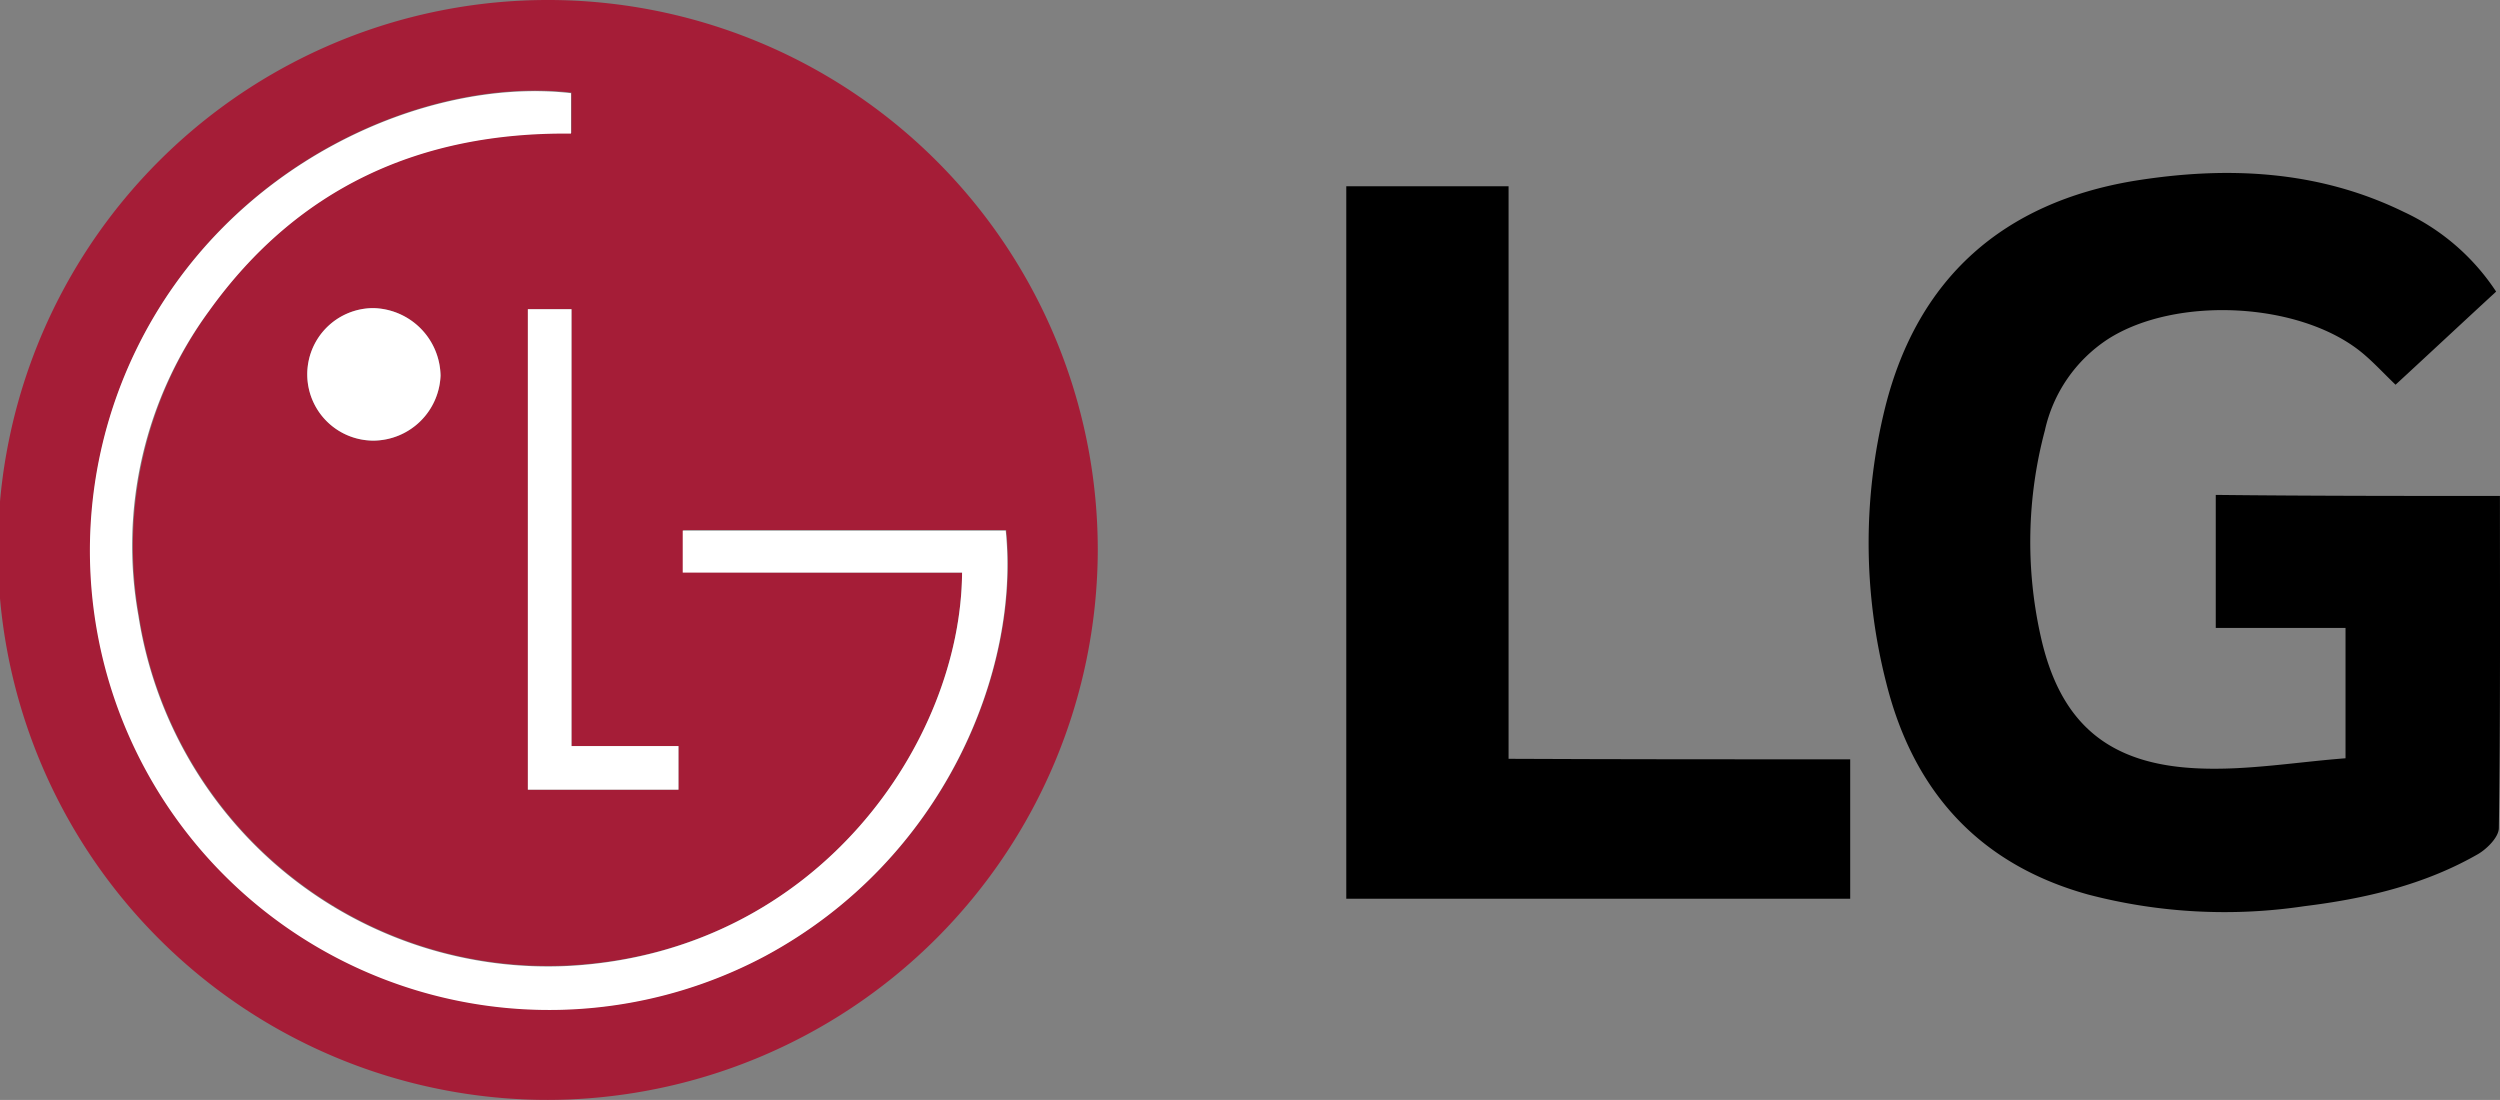
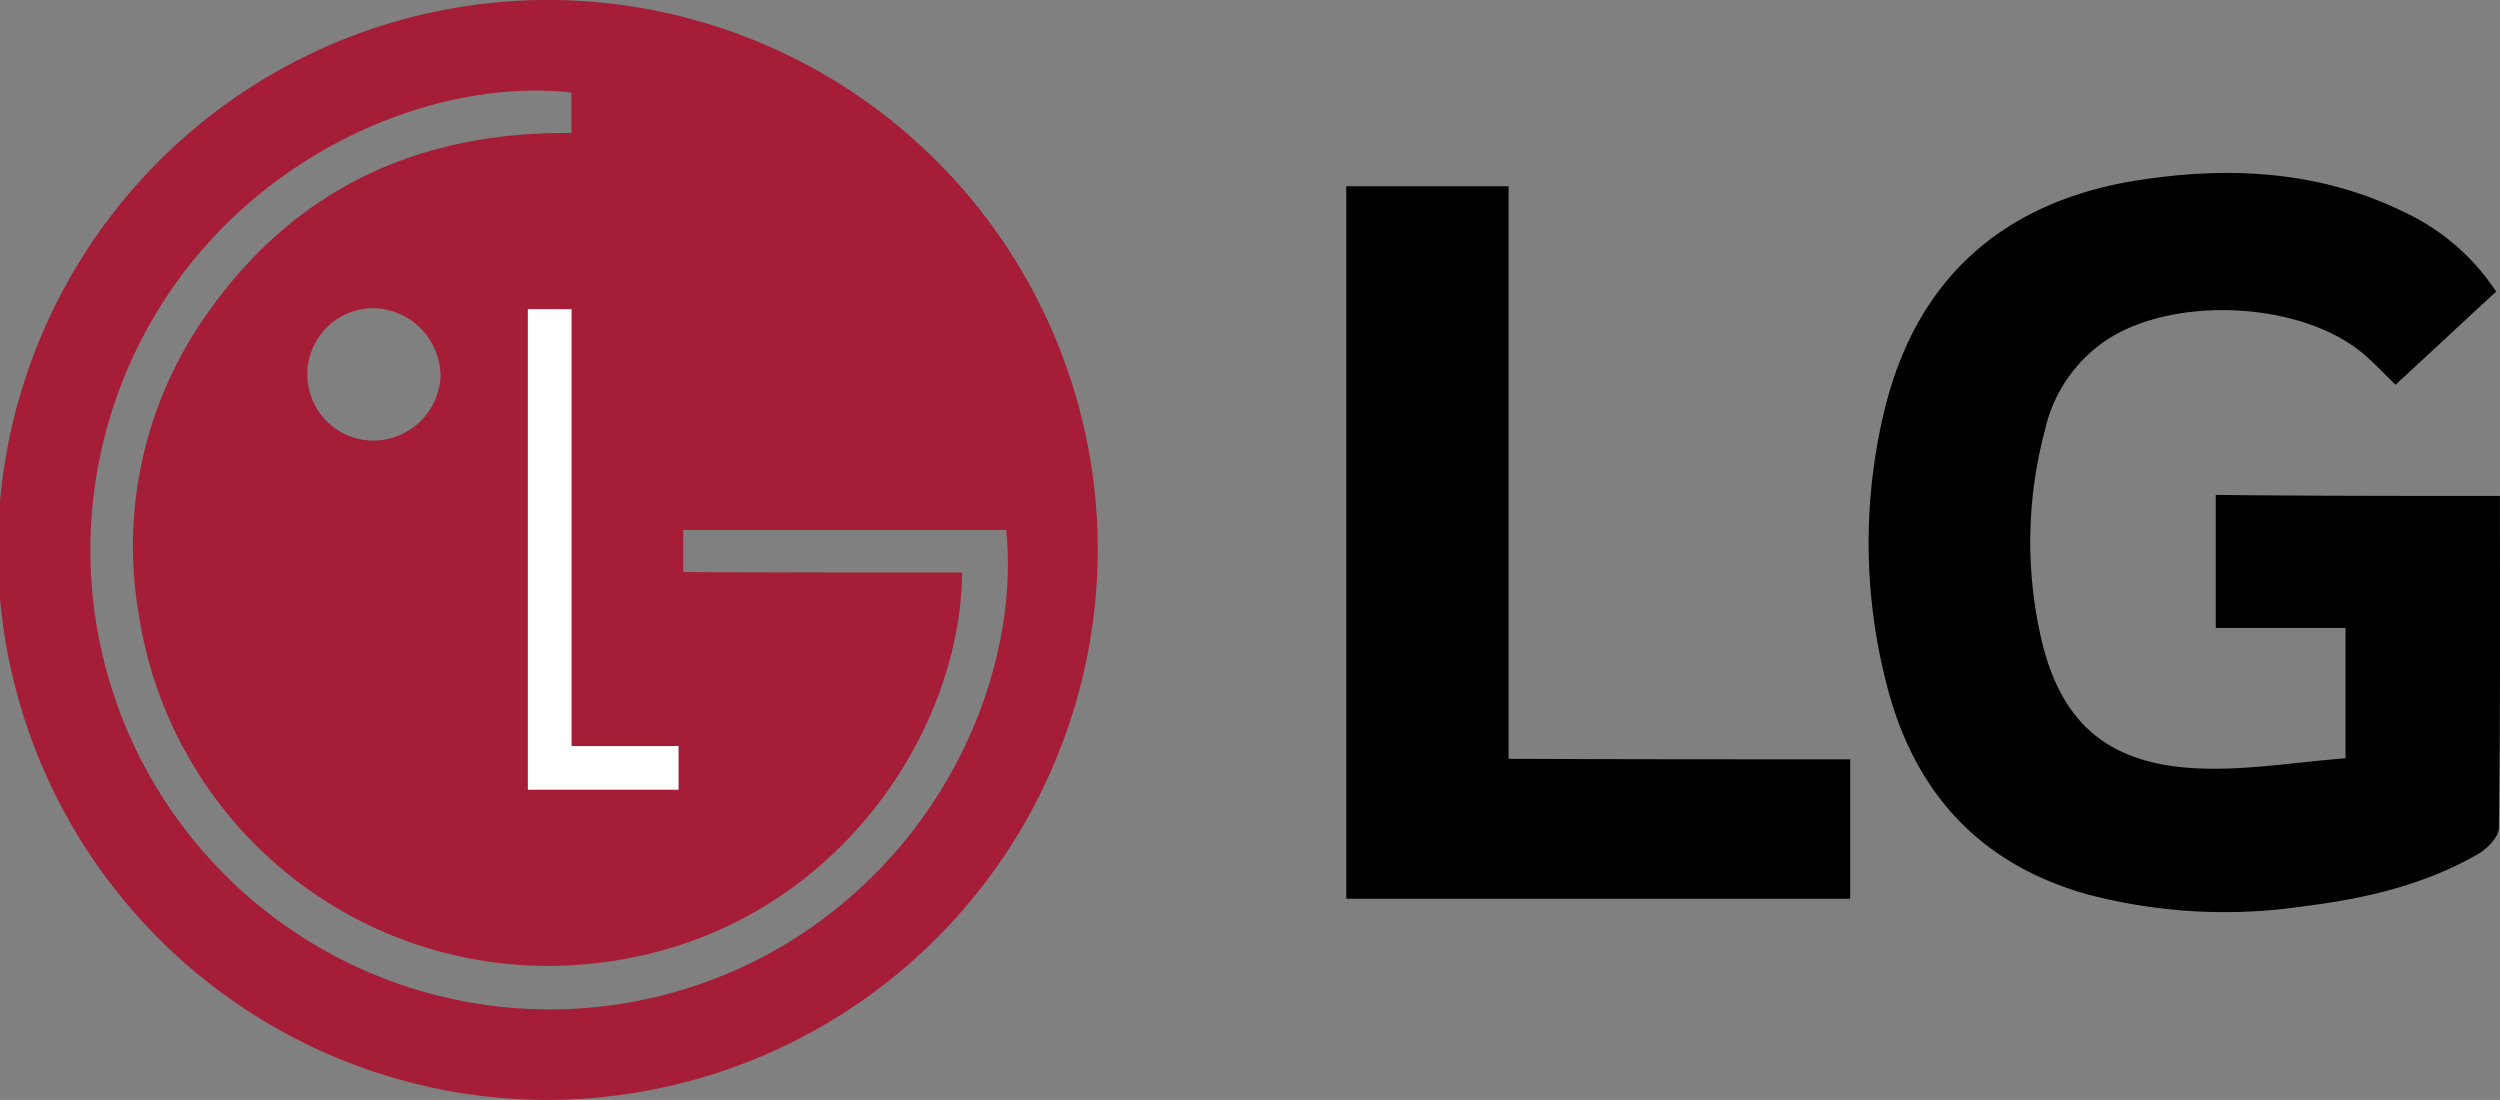
<svg xmlns="http://www.w3.org/2000/svg" width="227.429" height="100.06" viewBox="0 0 227.429 100.06">
  <rect x="0" y="0" width="227.429" height="100.06" fill="#808080" stroke="none" />
  <g transform="translate(-171.522 -613.562)">
    <g transform="translate(171.522 613.562)">
      <path d="M455.96,515.259a50.03,50.03,0,1,1,50.006-49.86A50.142,50.142,0,0,1,455.96,515.259Zm37.661-47.972c-.1,15.3-12.973,34.418-35.532,35.725a37.668,37.668,0,0,1-39.356-31.853,36.532,36.532,0,0,1,6.438-27.738c7.987-11.182,19.17-16.265,32.917-16.12v-3.679c-13.07-1.5-31.272,6.2-39.6,23.43a41.785,41.785,0,0,0,57.315,55.04c16.217-8.762,23.139-25.9,21.832-38.678H468.256v3.824C476.679,467.286,485.054,467.286,493.622,467.286Zm-39.5,19.751h13.7v-3.969h-9.73V443.324h-3.969Zm-13.99-31.756a6.155,6.155,0,0,0,6.051-5.906,6.252,6.252,0,0,0-6.148-6.148,6.027,6.027,0,0,0,.1,12.054Z" transform="translate(-406.1 -415.199)" fill="#a51d37" />
      <path d="M814.7,477.085c0,10.214.048,20.235-.1,30.207,0,.823-1.065,1.888-1.888,2.372-4.889,2.808-10.311,4.066-15.83,4.744a48.974,48.974,0,0,1-19.654-1.065c-9.924-2.759-15.878-9.391-18.347-19.218a51.321,51.321,0,0,1-.1-25.124c2.953-11.763,10.747-18.589,22.607-20.574,8.375-1.355,16.7-1.017,24.543,2.808a20.267,20.267,0,0,1,8.423,7.261c-3.05,2.808-6.051,5.615-9.149,8.471-1.065-1.017-2.033-2.081-3.1-2.953-5.664-4.6-16.894-5.131-23.042-1.21a13.356,13.356,0,0,0-5.761,8.326,39.339,39.339,0,0,0-.387,18.686c1.743,7.891,6.1,11.715,14.377,12.054,4.405.194,8.907-.581,13.361-.92v-11.86H788.848v-12.1C797.32,477.085,805.888,477.085,814.7,477.085Z" transform="translate(-587.277 -431.968)" />
      <path d="M704.943,502.336v12.683H659.1V450.2h14.764v52.087C684.369,502.336,694.535,502.336,704.943,502.336Z" transform="translate(-536.627 -433.257)" />
-       <path d="M502.383,476.12H476.969V472.3h29.384c1.307,12.731-5.615,29.916-21.832,38.678a41.785,41.785,0,0,1-57.315-55.04c8.326-17.233,26.576-24.93,39.6-23.43v3.679c-13.748-.145-24.882,4.938-32.918,16.12a36.079,36.079,0,0,0-6.438,27.738A37.7,37.7,0,0,0,466.8,511.894C489.361,510.538,502.286,491.417,502.383,476.12Z" transform="translate(-414.861 -424.032)" fill="#fff" />
      <path d="M505.3,517.013V473.3h3.969v39.743H519v3.969Z" transform="translate(-457.279 -445.174)" fill="#fff" />
-       <path d="M470,485.153a6.027,6.027,0,0,1-.1-12.054,6.252,6.252,0,0,1,6.148,6.148A6.155,6.155,0,0,1,470,485.153Z" transform="translate(-435.972 -445.07)" fill="#fff" />
    </g>
  </g>
</svg>